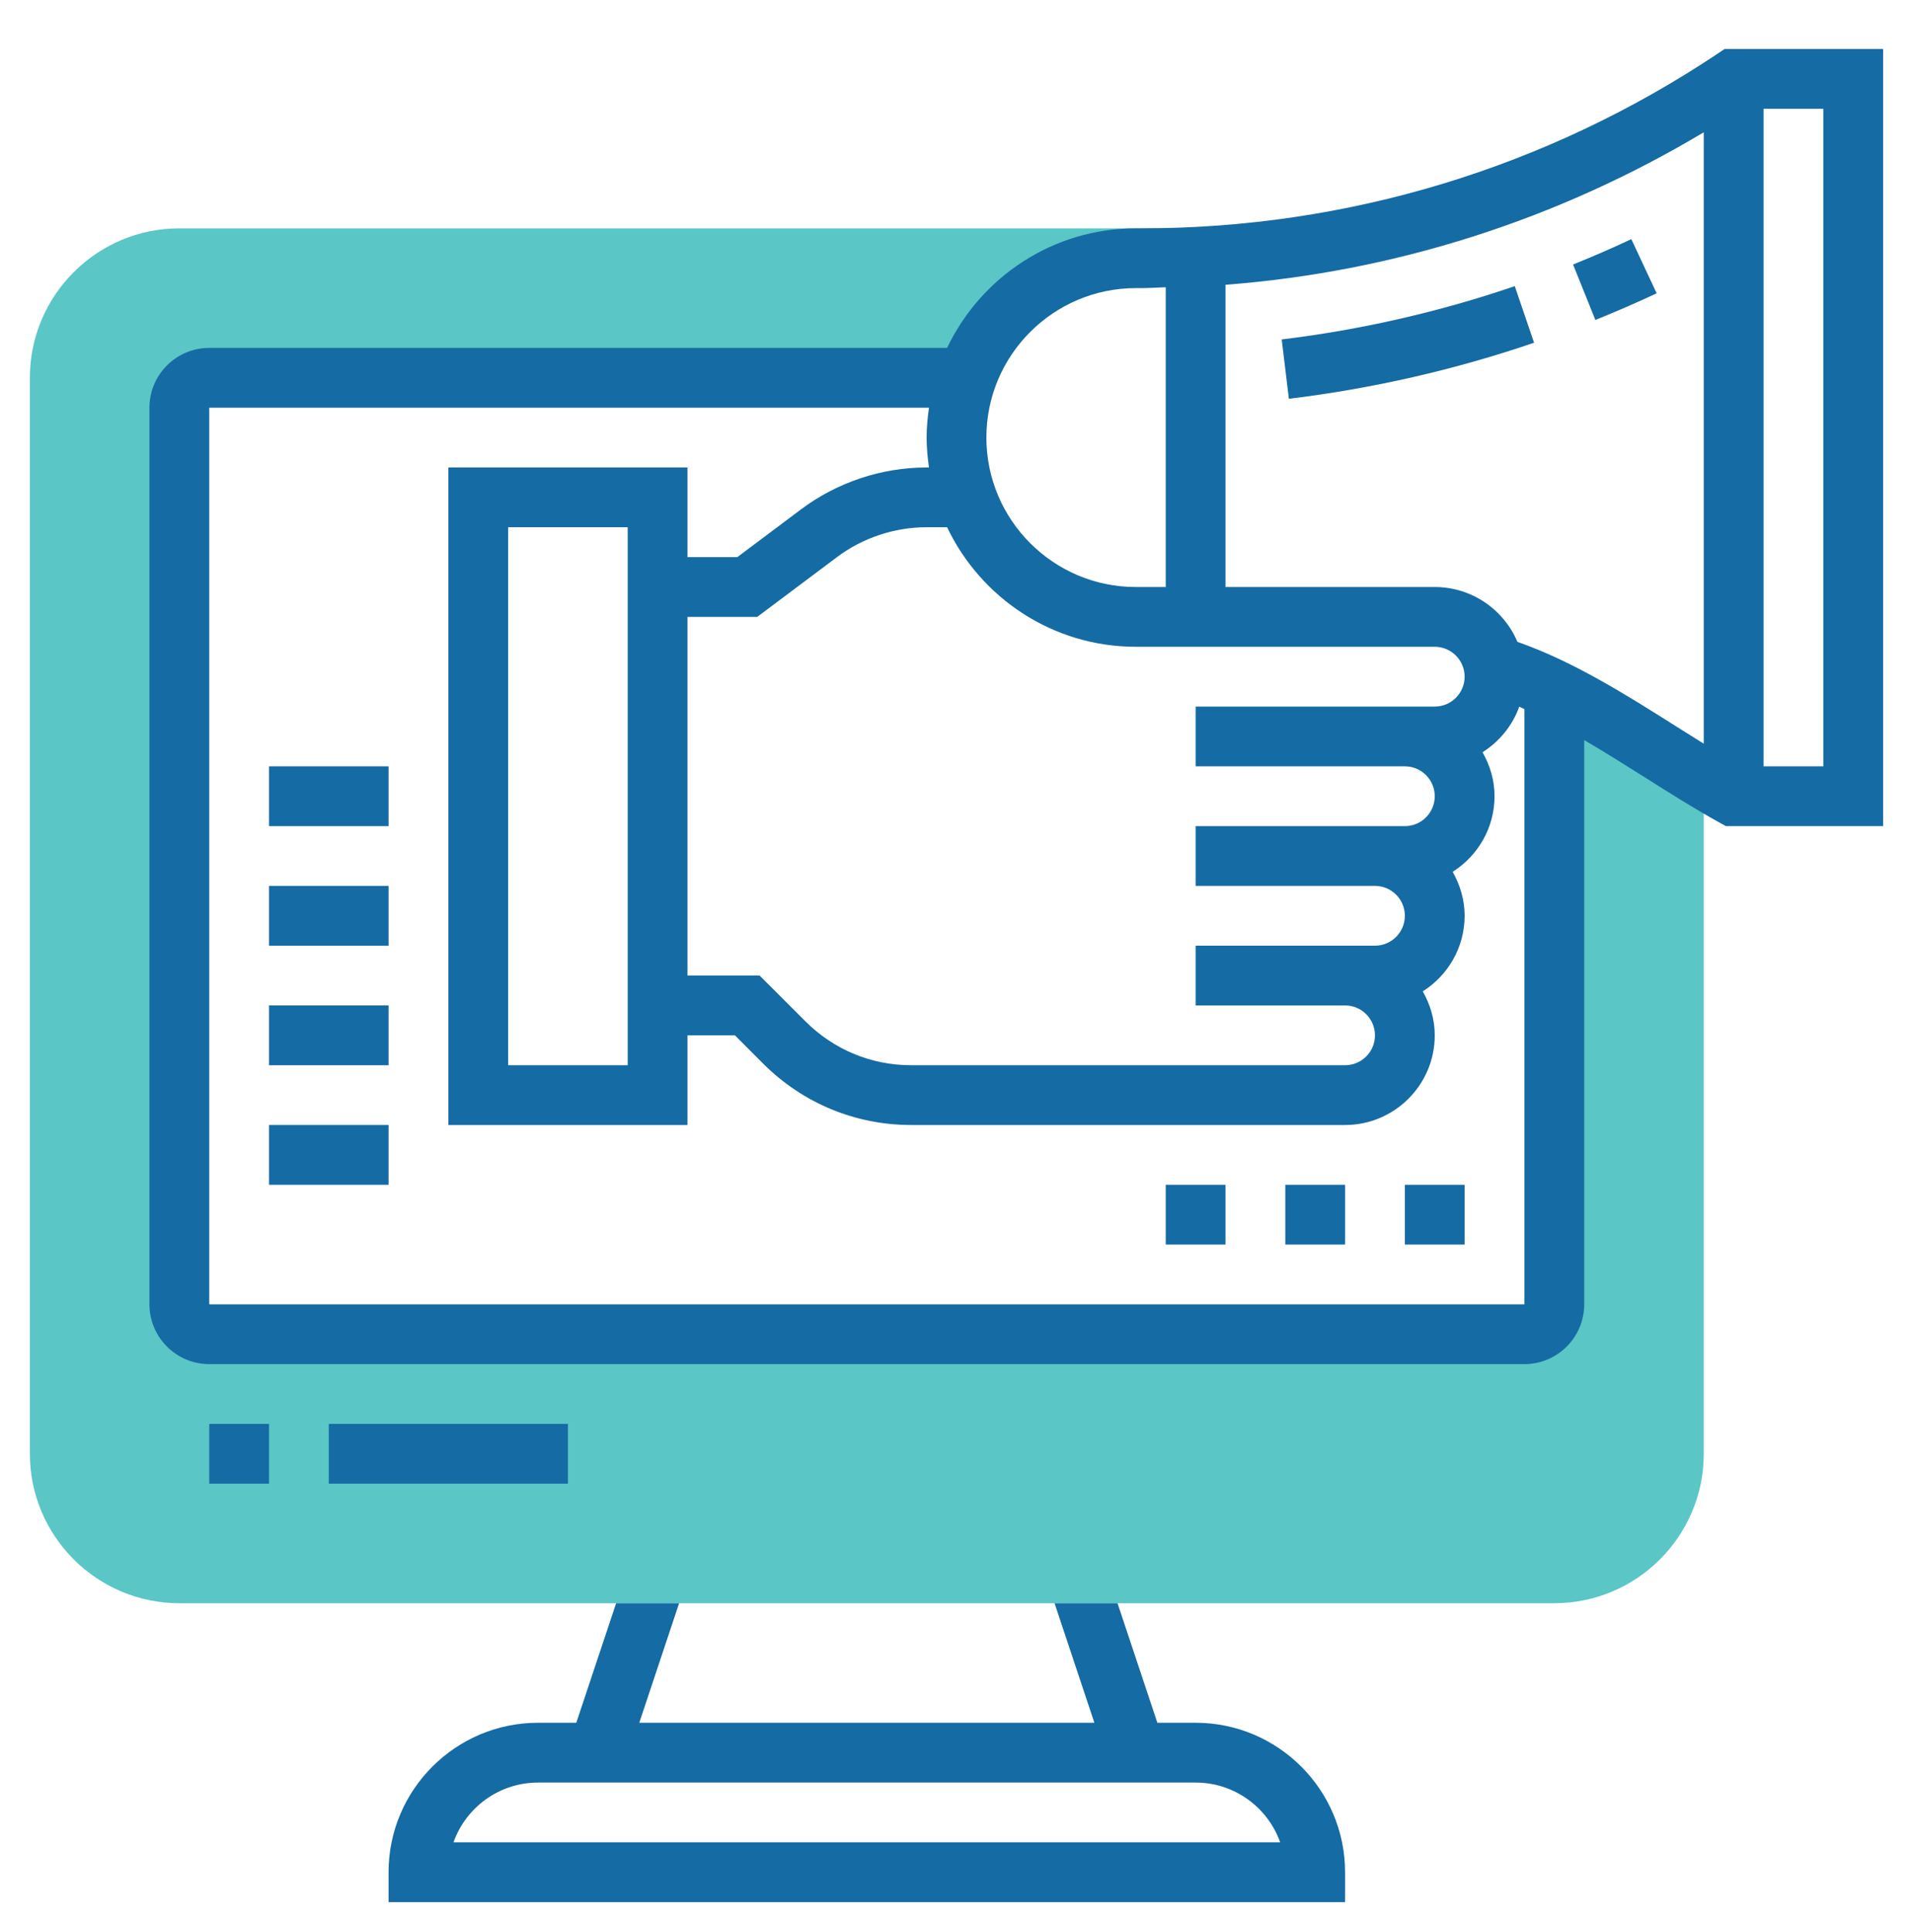
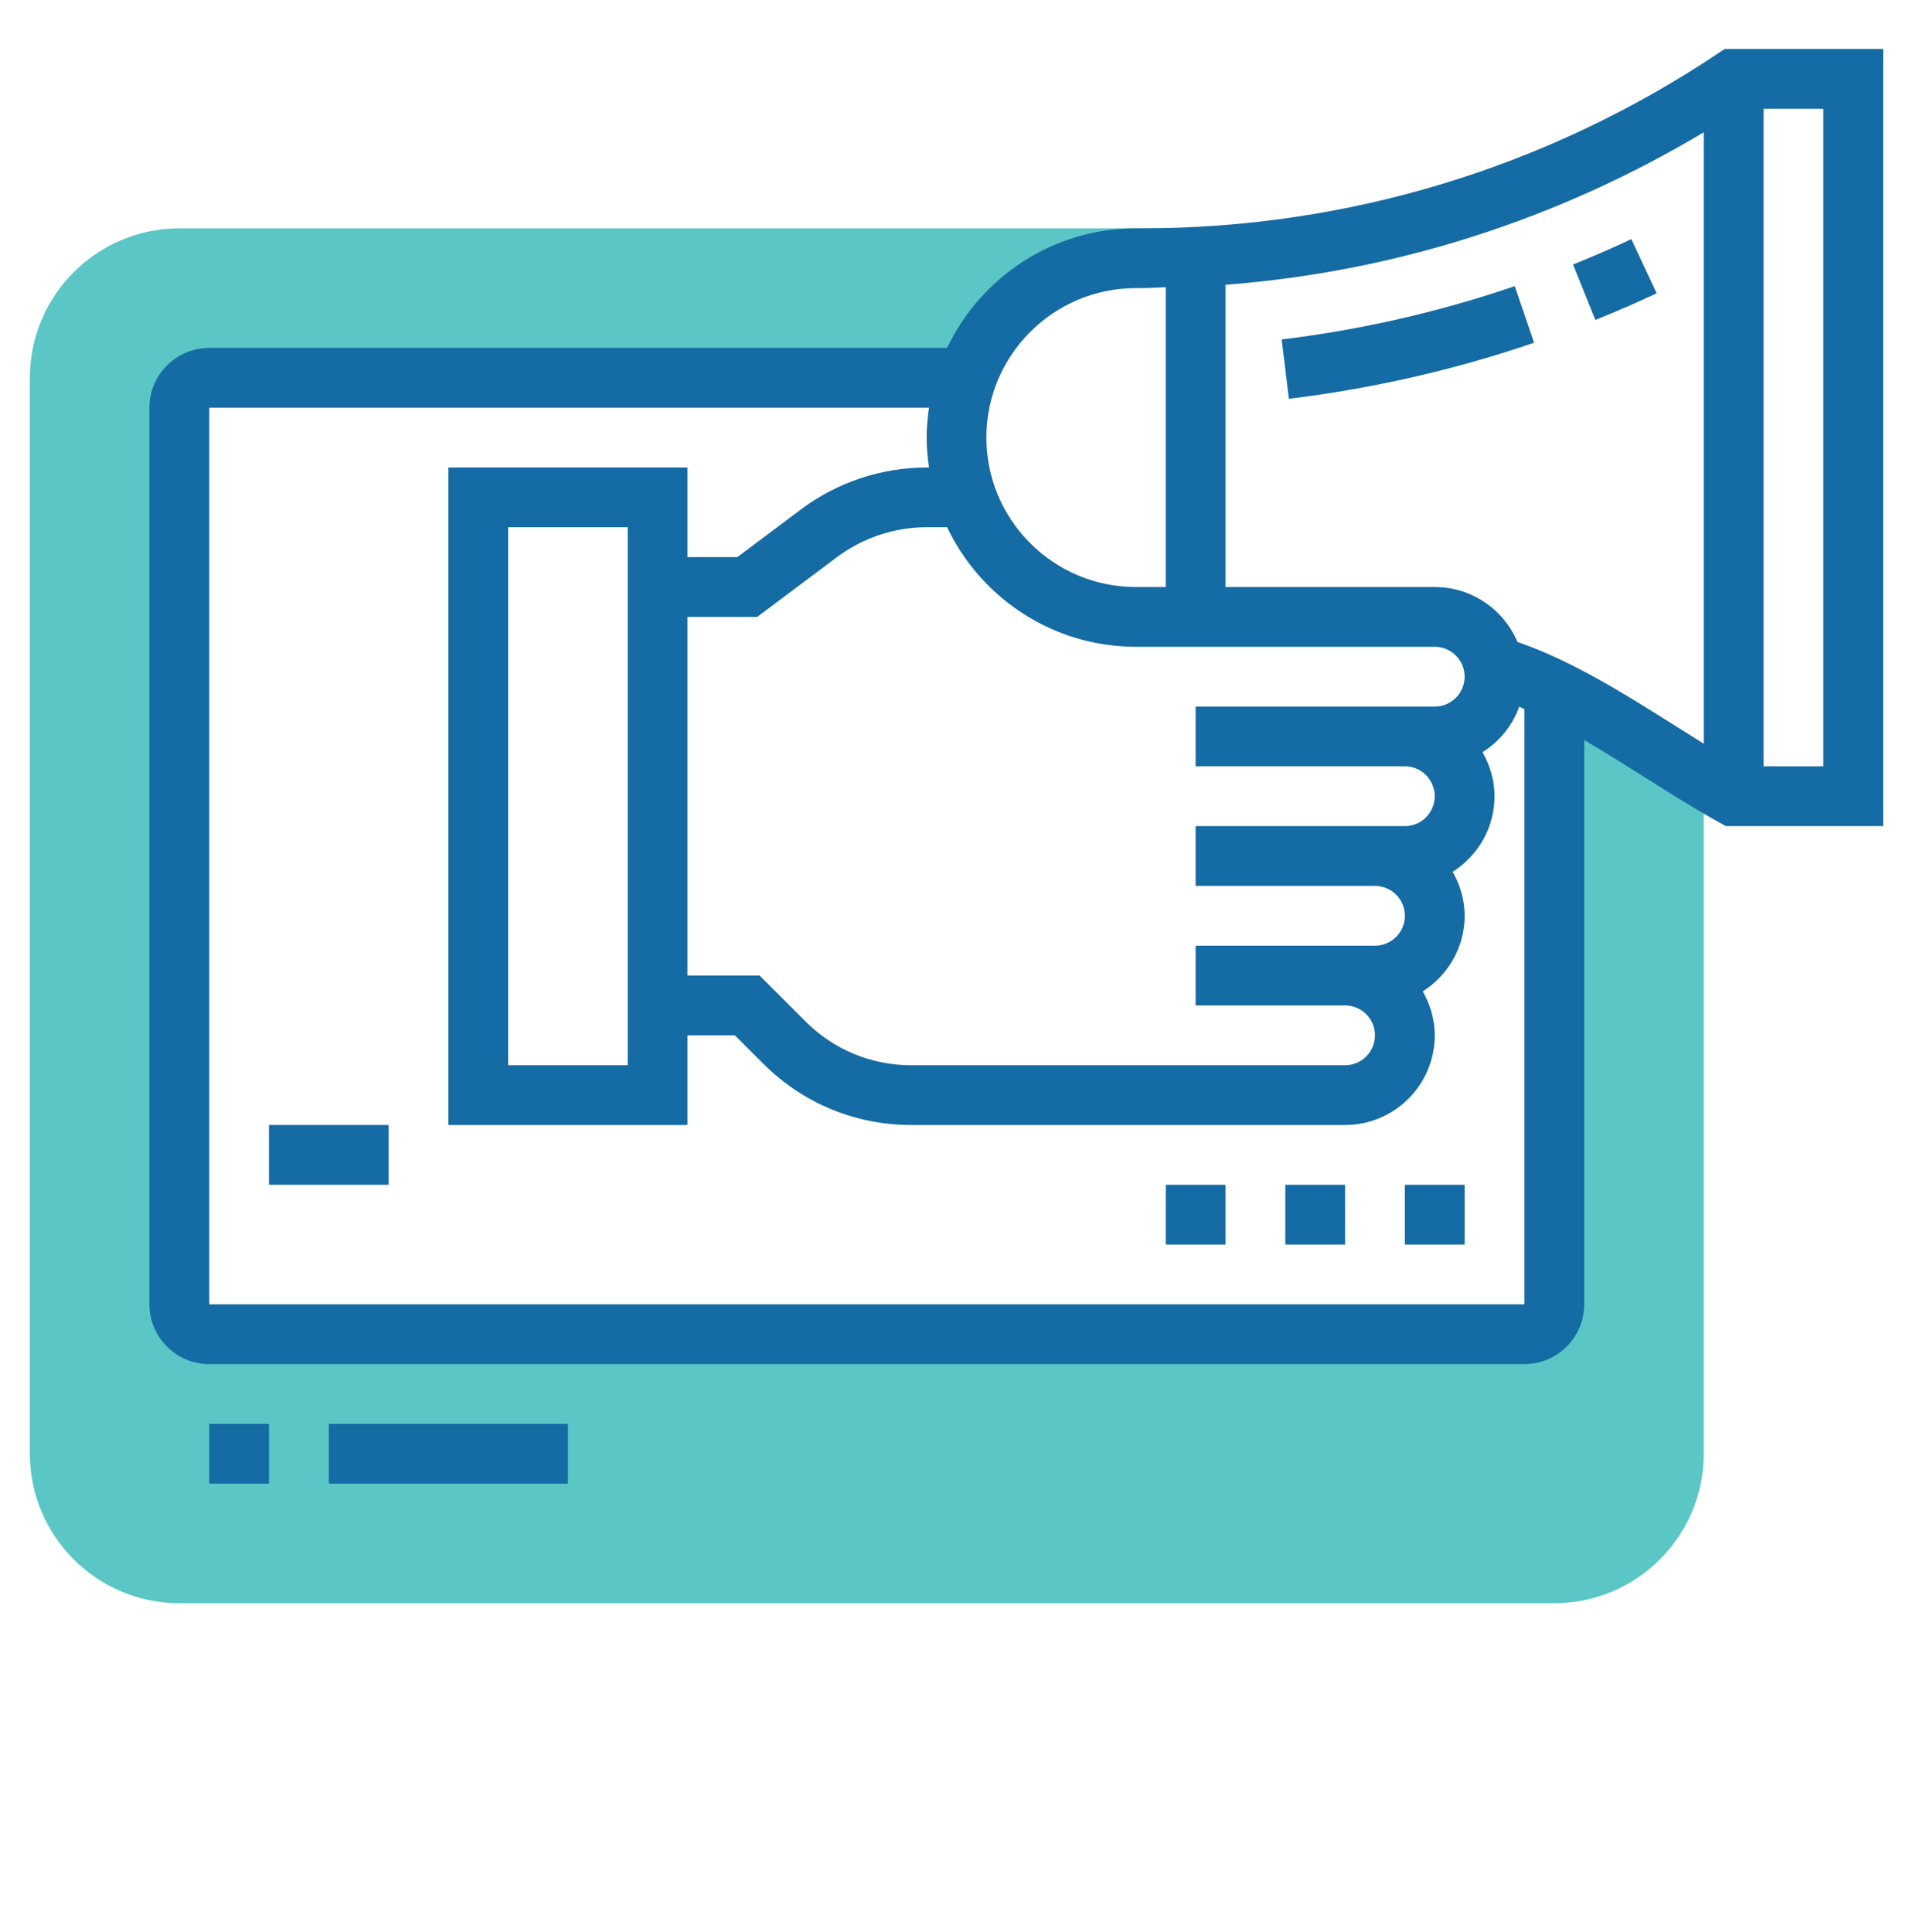
<svg xmlns="http://www.w3.org/2000/svg" width="100" height="101" viewBox="0 0 100 101" fill="none">
  <rect width="100" height="101" fill="white" />
  <path d="M81.25 36.069V68.188C81.25 69.05 80.55 69.75 79.688 69.75H10.938C10.075 69.75 9.375 69.05 9.375 68.188V21.312C9.375 20.45 10.075 19.75 10.938 19.75H50.545C51.834 16.111 55.295 13.5 59.375 13.5H59.661C61.263 13.5 62.856 13.411 64.442 13.275L63.17 11.938H9.375C5.067 11.938 1.562 15.442 1.562 19.75V76C1.562 80.308 5.067 83.812 9.375 83.812H81.25C85.558 83.812 89.062 80.308 89.062 76V40.714C86.533 39.181 83.922 37.378 81.25 36.069Z" fill="#5AC6C6" />
-   <path d="M62.5 90.062H60.5L58.417 83.812H55.125L57.208 90.062H33.417L35.5 83.812H32.208L30.125 90.062H28.125C23.817 90.062 20.312 93.567 20.312 97.875V99.438H70.312V97.875C70.312 93.567 66.808 90.062 62.5 90.062ZM23.705 96.312C24.35 94.494 26.087 93.188 28.125 93.188H62.5C64.537 93.188 66.275 94.494 66.92 96.312H23.705Z" fill="#156BA3" />
  <path d="M17.188 74.438H29.688V77.562H17.188V74.438Z" fill="#156BA3" />
  <path d="M10.938 74.438H14.062V77.562H10.938V74.438Z" fill="#156BA3" />
-   <path d="M90.152 2.562L89.758 2.825C80.817 8.786 70.409 11.938 59.663 11.938H59.375C55.023 11.938 51.269 14.498 49.508 18.188H10.938C9.214 18.188 7.812 19.589 7.812 21.312V68.188C7.812 69.911 9.214 71.312 10.938 71.312H79.688C81.411 71.312 82.812 69.911 82.812 68.188V38.689C83.875 39.309 84.933 39.975 85.977 40.634C87.255 41.442 88.577 42.277 89.866 42.992L90.22 43.188H98.438V2.562H90.152ZM59.375 15.062H59.663C60.089 15.062 60.511 15.027 60.938 15.016V30.688H59.375C55.067 30.688 51.562 27.183 51.562 22.875C51.562 18.567 55.067 15.062 59.375 15.062ZM75 36.938H73.438H62.5V40.062H73.438C74.3 40.062 75 40.764 75 41.625C75 42.486 74.3 43.188 73.438 43.188H71.875H62.5V46.312H71.875C72.737 46.312 73.438 47.014 73.438 47.875C73.438 48.736 72.737 49.438 71.875 49.438H70.312H62.5V52.562H70.312C71.175 52.562 71.875 53.263 71.875 54.125C71.875 54.987 71.175 55.688 70.312 55.688H47.633C45.545 55.688 43.583 54.873 42.108 53.398L39.709 51H35.938V32.25H39.583L43.752 29.125C45.092 28.117 46.758 27.562 48.438 27.562H49.508C51.267 31.252 55.023 33.812 59.375 33.812H75C75.862 33.812 76.562 34.514 76.562 35.375C76.562 36.236 75.862 36.938 75 36.938ZM79.688 68.188H10.938V21.312H48.562C48.489 21.825 48.438 22.344 48.438 22.875C48.438 23.406 48.489 23.925 48.562 24.438H48.438C46.084 24.438 43.755 25.216 41.877 26.625L38.542 29.125H35.938V24.438H23.438V58.812H35.938V54.125H38.416L39.898 55.608C41.964 57.673 44.711 58.812 47.633 58.812H70.312C72.897 58.812 75 56.709 75 54.125C75 53.286 74.761 52.509 74.373 51.827C75.684 50.995 76.562 49.539 76.562 47.875C76.562 47.036 76.323 46.259 75.936 45.577C77.247 44.745 78.125 43.289 78.125 41.625C78.125 40.786 77.886 40.008 77.497 39.325C78.375 38.769 79.062 37.938 79.417 36.944C79.508 36.981 79.597 37.031 79.688 37.072V68.188ZM32.812 27.562V55.688H26.562V27.562H32.812ZM79.322 33.556C78.609 31.872 76.941 30.688 75 30.688H64.062V14.887C72.911 14.213 81.428 11.48 89.062 6.916V38.878C88.597 38.589 88.13 38.295 87.647 37.991C84.975 36.303 82.219 34.564 79.322 33.556ZM95.312 40.062H92.188V5.688H95.312V40.062Z" fill="#156BA3" />
+   <path d="M90.152 2.562L89.758 2.825C80.817 8.786 70.409 11.938 59.663 11.938H59.375C55.023 11.938 51.269 14.498 49.508 18.188H10.938C9.214 18.188 7.812 19.589 7.812 21.312V68.188C7.812 69.911 9.214 71.312 10.938 71.312H79.688C81.411 71.312 82.812 69.911 82.812 68.188V38.689C83.875 39.309 84.933 39.975 85.977 40.634C87.255 41.442 88.577 42.277 89.866 42.992L90.22 43.188H98.438V2.562H90.152M59.375 15.062H59.663C60.089 15.062 60.511 15.027 60.938 15.016V30.688H59.375C55.067 30.688 51.562 27.183 51.562 22.875C51.562 18.567 55.067 15.062 59.375 15.062ZM75 36.938H73.438H62.5V40.062H73.438C74.3 40.062 75 40.764 75 41.625C75 42.486 74.3 43.188 73.438 43.188H71.875H62.5V46.312H71.875C72.737 46.312 73.438 47.014 73.438 47.875C73.438 48.736 72.737 49.438 71.875 49.438H70.312H62.5V52.562H70.312C71.175 52.562 71.875 53.263 71.875 54.125C71.875 54.987 71.175 55.688 70.312 55.688H47.633C45.545 55.688 43.583 54.873 42.108 53.398L39.709 51H35.938V32.25H39.583L43.752 29.125C45.092 28.117 46.758 27.562 48.438 27.562H49.508C51.267 31.252 55.023 33.812 59.375 33.812H75C75.862 33.812 76.562 34.514 76.562 35.375C76.562 36.236 75.862 36.938 75 36.938ZM79.688 68.188H10.938V21.312H48.562C48.489 21.825 48.438 22.344 48.438 22.875C48.438 23.406 48.489 23.925 48.562 24.438H48.438C46.084 24.438 43.755 25.216 41.877 26.625L38.542 29.125H35.938V24.438H23.438V58.812H35.938V54.125H38.416L39.898 55.608C41.964 57.673 44.711 58.812 47.633 58.812H70.312C72.897 58.812 75 56.709 75 54.125C75 53.286 74.761 52.509 74.373 51.827C75.684 50.995 76.562 49.539 76.562 47.875C76.562 47.036 76.323 46.259 75.936 45.577C77.247 44.745 78.125 43.289 78.125 41.625C78.125 40.786 77.886 40.008 77.497 39.325C78.375 38.769 79.062 37.938 79.417 36.944C79.508 36.981 79.597 37.031 79.688 37.072V68.188ZM32.812 27.562V55.688H26.562V27.562H32.812ZM79.322 33.556C78.609 31.872 76.941 30.688 75 30.688H64.062V14.887C72.911 14.213 81.428 11.48 89.062 6.916V38.878C88.597 38.589 88.13 38.295 87.647 37.991C84.975 36.303 82.219 34.564 79.322 33.556ZM95.312 40.062H92.188V5.688H95.312V40.062Z" fill="#156BA3" />
  <path d="M67 17.745L67.375 20.847C71.736 20.317 76.048 19.333 80.192 17.917L79.183 14.959C75.244 16.305 71.144 17.242 67 17.745Z" fill="#156BA3" />
  <path d="M82.23 13.828L83.396 16.726C84.475 16.292 85.544 15.828 86.6 15.333L85.275 12.501C84.272 12.975 83.255 13.415 82.23 13.828Z" fill="#156BA3" />
-   <path d="M14.062 40.062H20.312V43.188H14.062V40.062Z" fill="#156BA3" />
-   <path d="M14.062 46.312H20.312V49.438H14.062V46.312Z" fill="#156BA3" />
-   <path d="M14.062 52.562H20.312V55.688H14.062V52.562Z" fill="#156BA3" />
  <path d="M14.062 58.812H20.312V61.938H14.062V58.812Z" fill="#156BA3" />
  <path d="M60.938 61.938H64.062V65.062H60.938V61.938Z" fill="#156BA3" />
  <path d="M73.438 61.938H76.562V65.062H73.438V61.938Z" fill="#156BA3" />
  <path d="M67.188 61.938H70.312V65.062H67.188V61.938Z" fill="#156BA3" />
</svg>